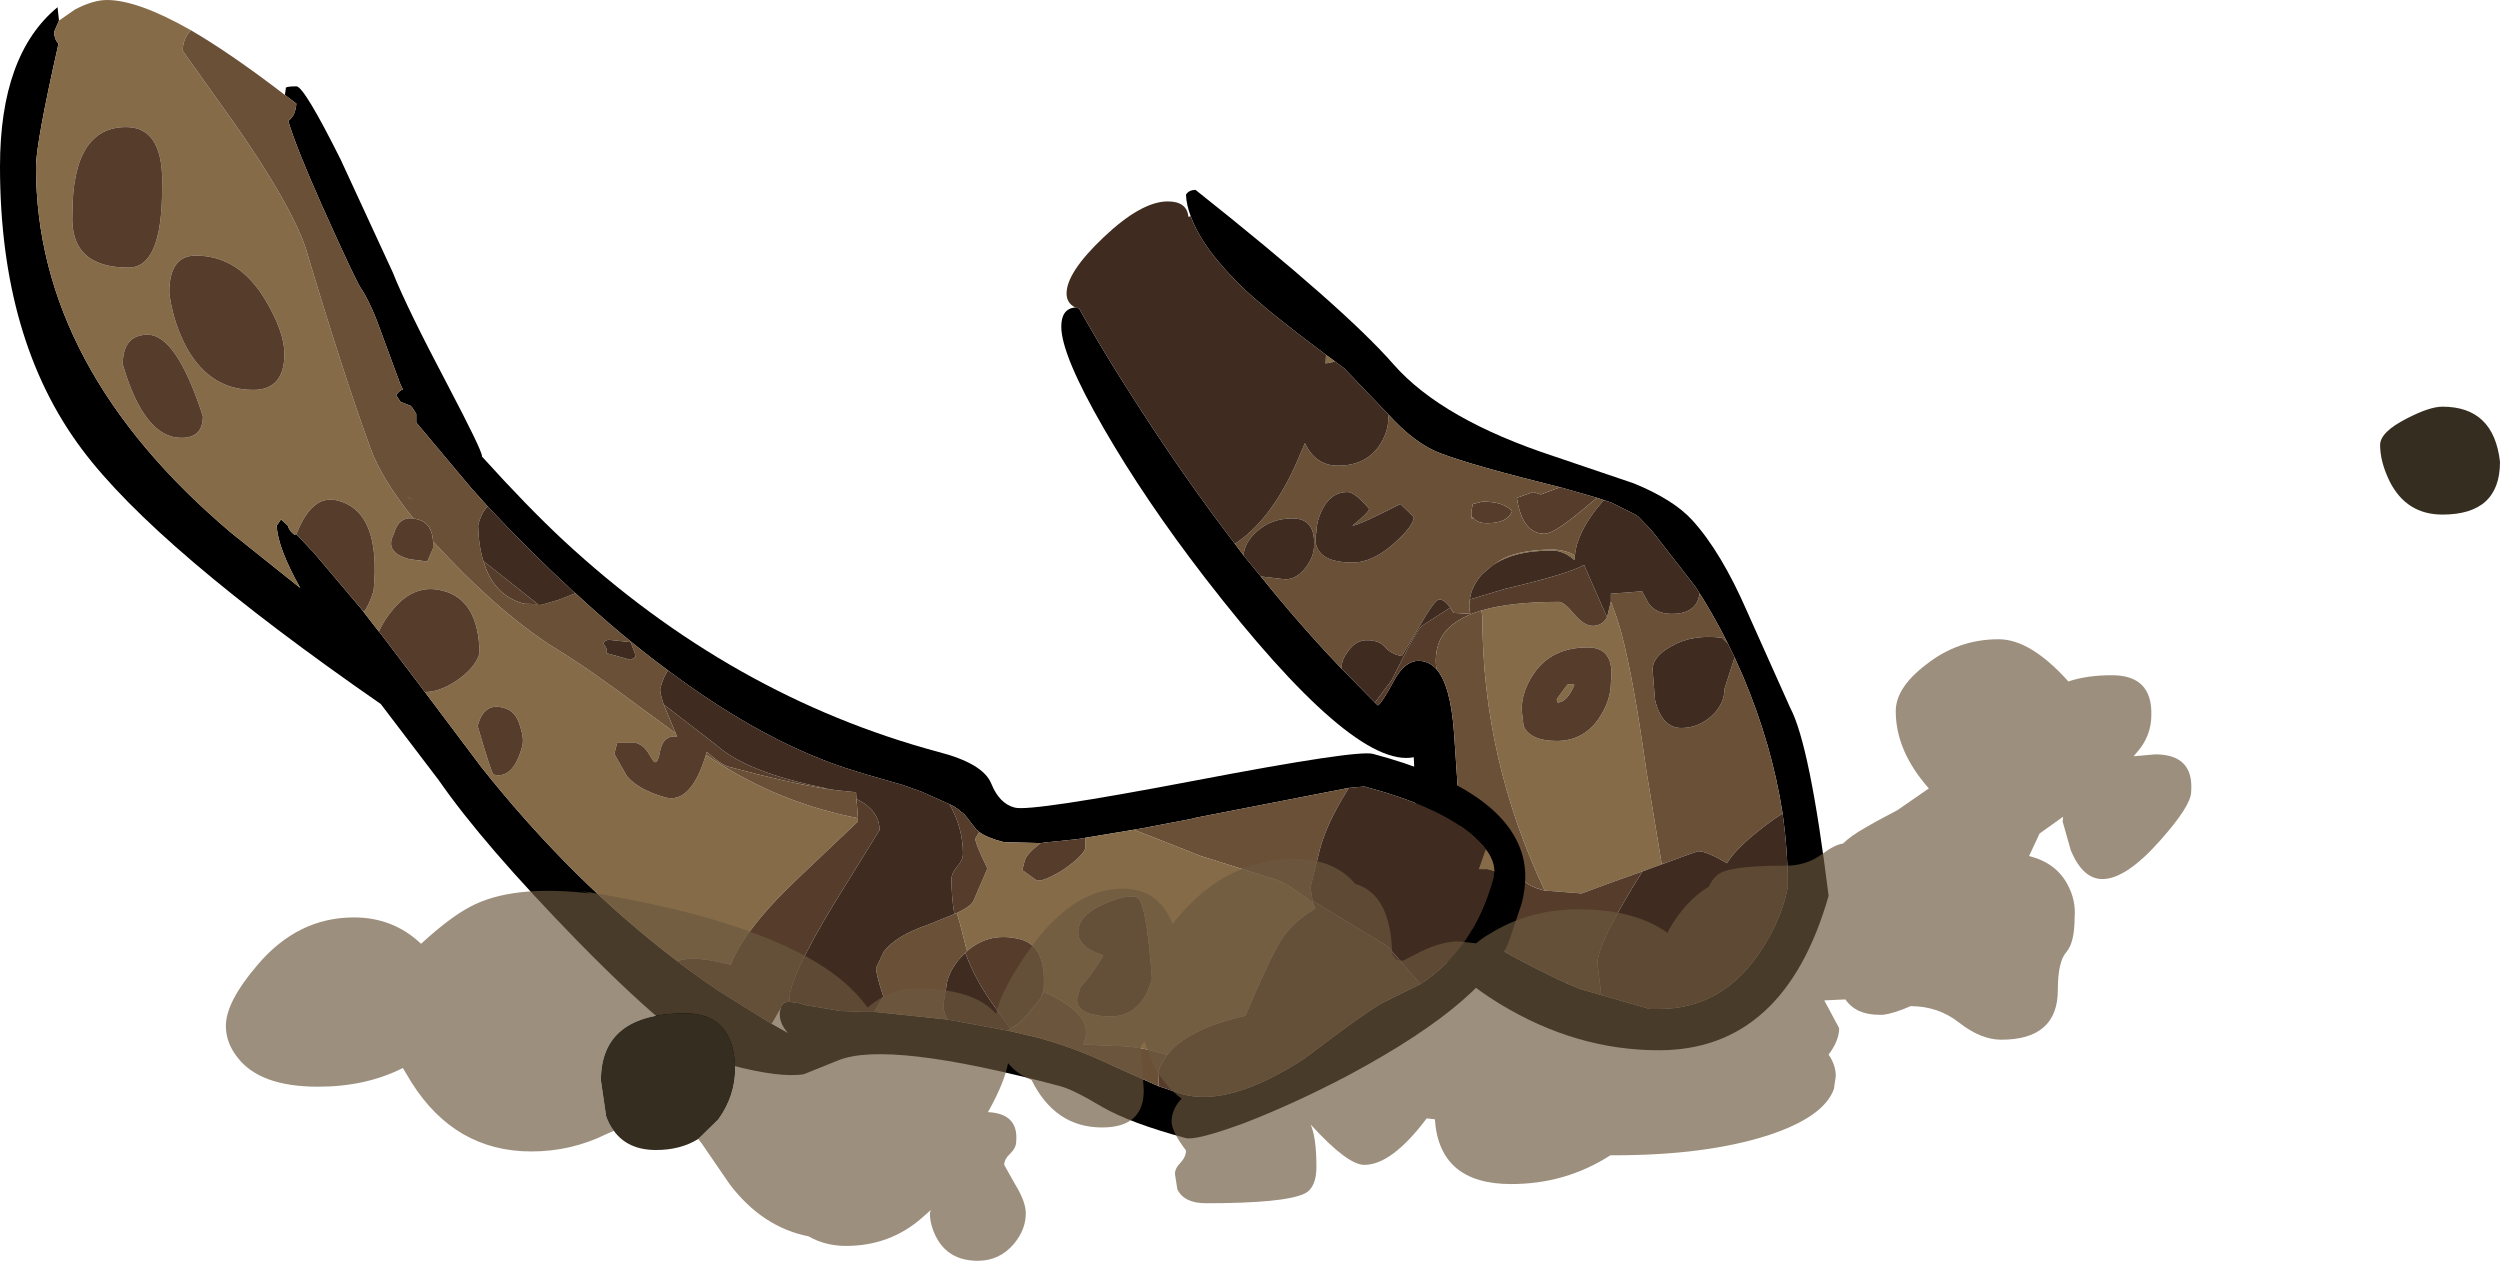
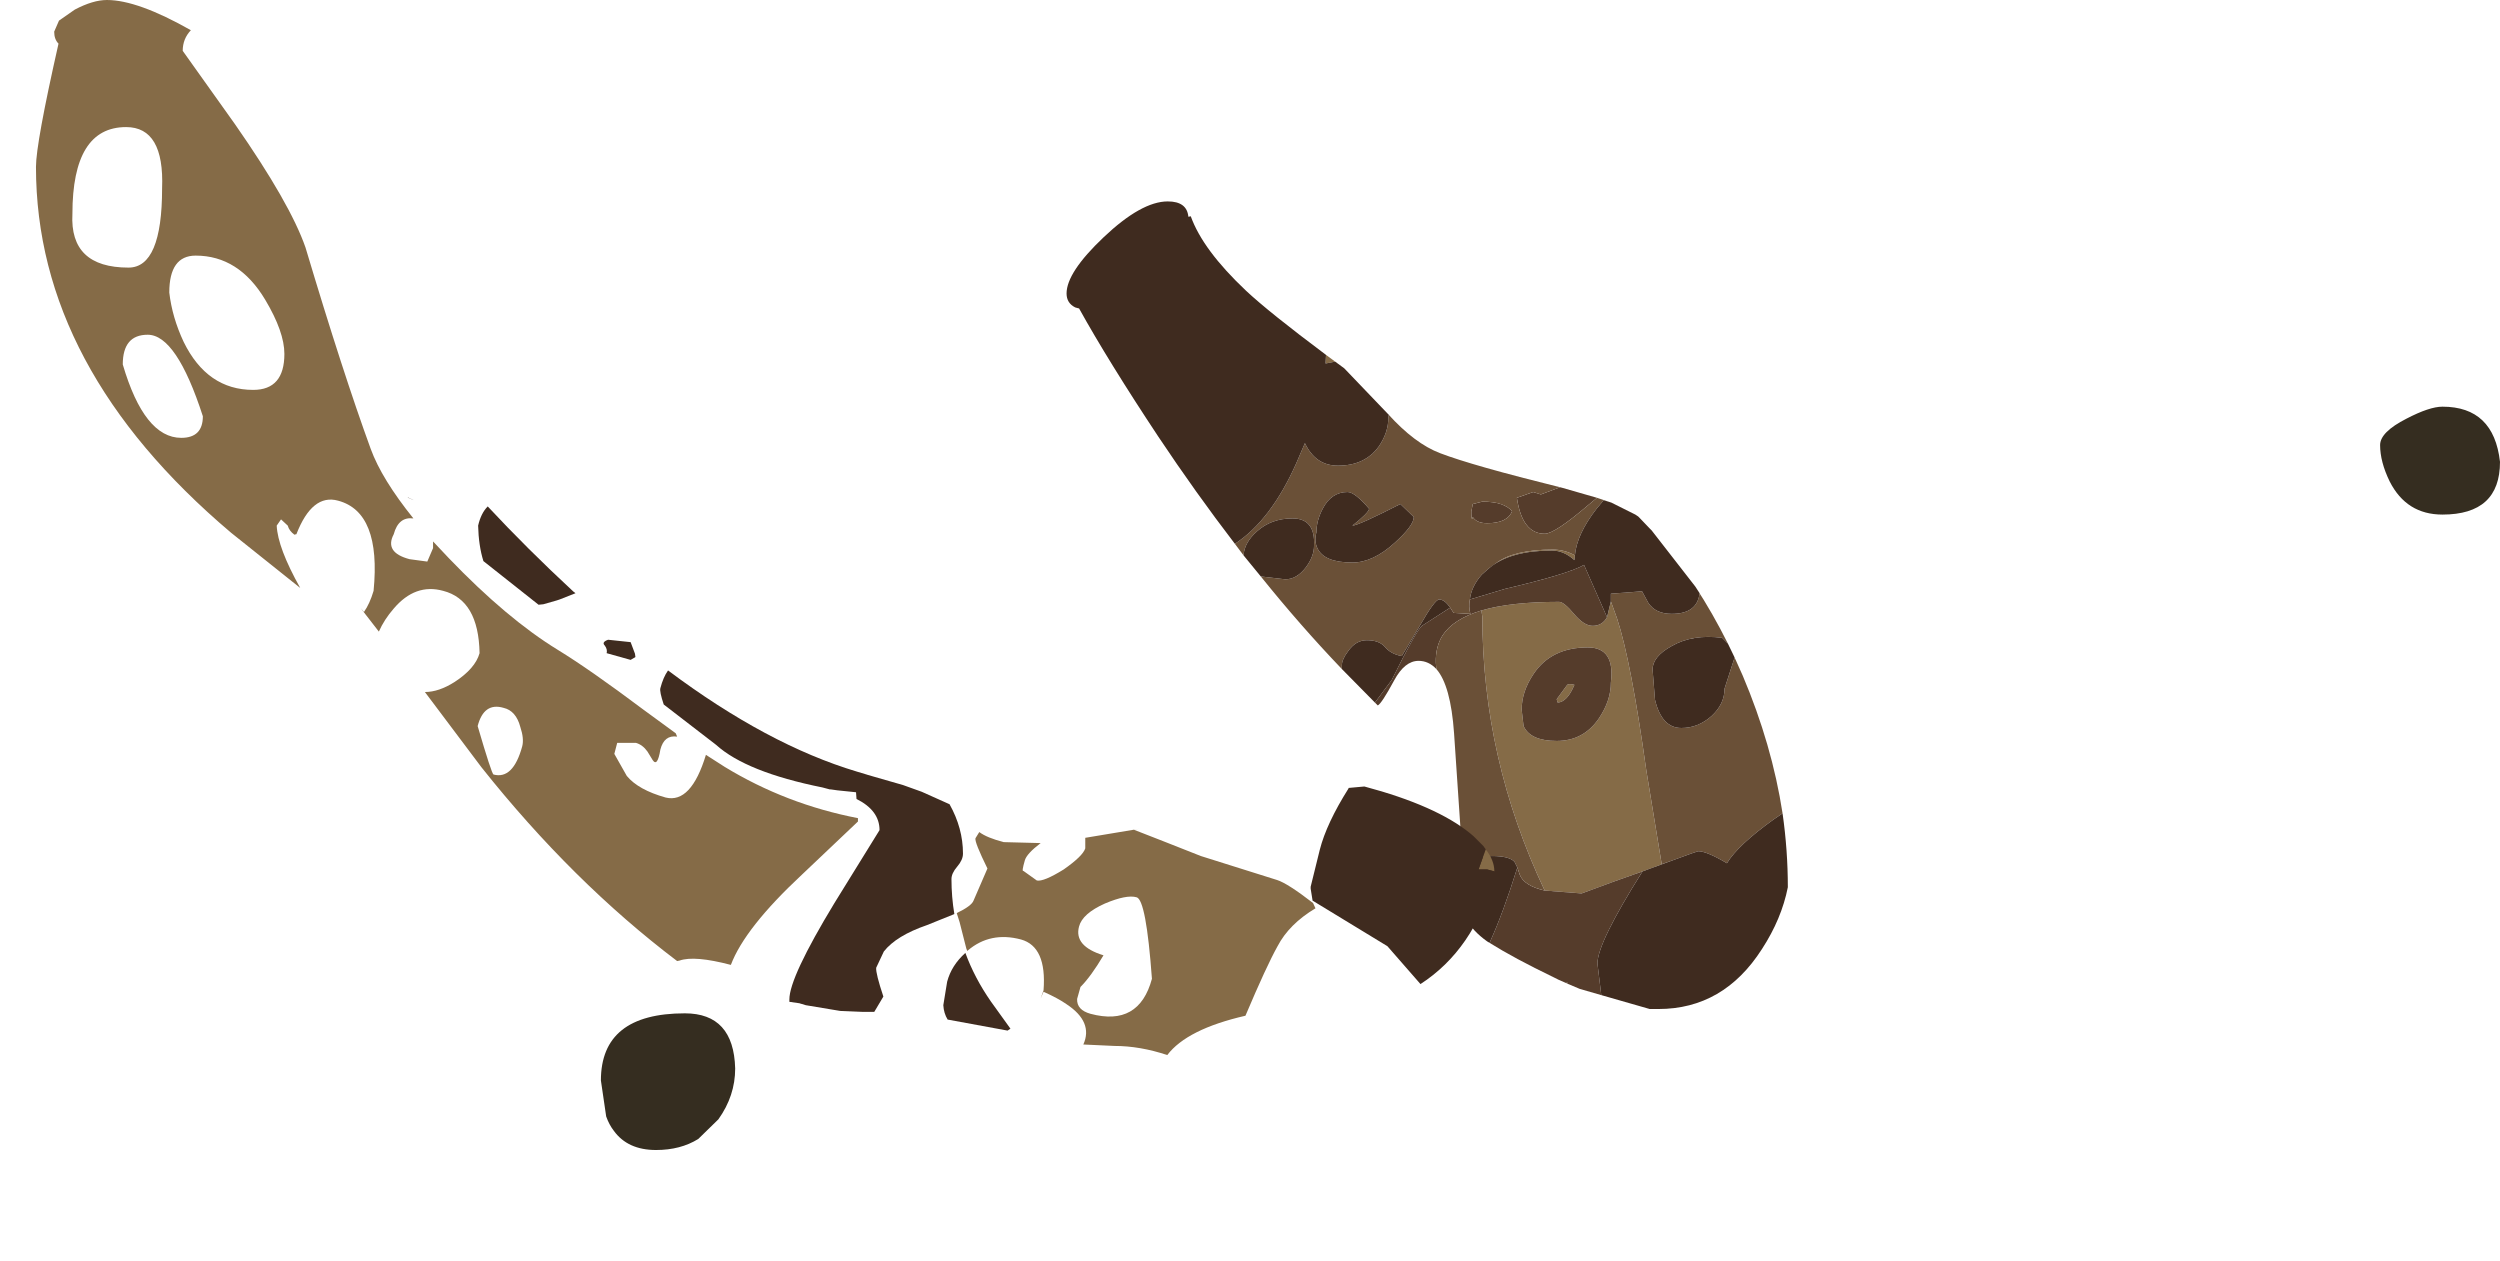
<svg xmlns="http://www.w3.org/2000/svg" height="131.45px" width="260.65px">
  <g transform="matrix(1.0, 0.0, 0.0, 1.0, 33.4, 61.4)">
-     <path d="M78.7 -29.35 L79.05 -29.25 79.1 -29.25 Q82.15 -23.75 87.35 -15.9 91.25 -10.05 95.35 -4.7 L96.25 -3.5 98.05 -1.3 Q102.15 3.8 106.5 8.35 L109.95 11.85 110.25 12.15 Q110.65 11.95 111.95 9.55 113.05 7.5 114.5 7.5 115.55 7.5 116.35 8.35 117.85 10.05 118.2 15.05 L119.0 26.9 Q119.25 28.0 119.0 30.05 L118.95 30.45 118.8 31.4 118.75 31.6 Q118.7 34.65 121.65 36.75 L121.9 36.9 Q124.45 38.5 128.6 40.5 L129.1 40.75 129.9 41.1 130.0 41.15 131.3 41.7 133.55 42.35 138.6 43.8 138.95 43.8 139.15 43.8 139.5 43.8 Q146.3 43.8 150.3 37.55 152.35 34.4 153.0 31.1 153.0 27.25 152.45 23.4 151.35 16.25 148.3 9.05 L147.45 7.15 146.75 5.7 Q145.15 2.5 143.35 -0.25 L138.8 -6.1 138.6 -6.3 137.55 -7.4 137.45 -7.5 137.4 -7.55 137.25 -7.65 137.1 -7.75 134.6 -9.0 133.1 -9.5 129.45 -10.55 129.25 -10.6 Q120.15 -12.85 116.75 -14.15 114.1 -15.15 111.3 -18.25 L106.75 -23.0 105.8 -23.7 104.85 -24.4 Q98.9 -28.85 96.5 -31.1 92.0 -35.35 90.75 -38.85 90.3 -40.0 90.25 -41.1 90.55 -41.6 91.25 -41.6 106.8 -29.25 111.9 -23.4 116.95 -17.65 128.7 -13.8 L136.95 -11.0 Q141.1 -9.3 143.05 -7.15 146.05 -3.85 148.75 2.35 L153.25 12.4 Q155.3 16.25 157.25 32.0 152.65 48.1 139.55 48.1 130.9 48.1 122.95 43.25 115.1 38.45 115.0 33.3 114.15 22.4 114.0 17.55 107.65 18.8 92.2 -1.2 86.0 -9.25 81.7 -16.7 77.25 -24.4 77.25 -27.35 77.25 -29.2 78.7 -29.35" fill="#000000" fill-rule="evenodd" stroke="none" />
    <path d="M105.8 -23.7 L104.8 -23.5 104.85 -24.4 105.8 -23.7 M121.9 -2.2 L122.6 -2.7 Q124.45 -4.1 128.5 -4.1 129.7 -4.1 130.8 -3.5 L130.75 -3.0 Q129.65 -4.0 128.4 -4.0 124.1 -4.0 121.9 -2.2 M130.0 41.15 L129.9 41.1 130.0 41.0 130.0 41.15 M121.05 2.25 Q124.1 1.35 129.15 1.35 129.65 1.35 130.7 2.6 131.75 3.85 132.65 3.85 133.65 3.85 134.15 2.95 L134.55 1.3 135.2 3.1 Q136.65 7.5 138.25 18.95 L139.85 28.7 140.85 28.35 137.85 29.45 Q135.25 30.35 131.5 31.75 L127.65 31.45 Q121.15 17.7 121.15 2.9 L121.05 2.25 M130.0 10.0 Q130.15 9.85 130.75 10.0 130.0 11.8 129.0 11.85 L128.9 11.5 130.0 10.0 M134.55 9.75 Q135.0 6.1 132.15 6.1 128.35 6.1 126.5 8.85 125.25 10.7 125.25 12.6 L125.45 14.3 Q126.15 15.85 128.9 15.85 131.7 15.85 133.3 13.5 134.55 11.65 134.55 9.75" fill="#856b47" fill-rule="evenodd" stroke="none" />
    <path d="M117.8 1.95 L118.15 2.5 119.9 2.6 Q119.7 1.85 119.85 1.1 L123.5 0.0 Q130.1 -1.55 131.75 -2.5 L134.15 2.95 Q133.65 3.85 132.65 3.85 131.75 3.85 130.7 2.6 129.65 1.35 129.15 1.35 124.1 1.35 121.05 2.25 118.1 3.15 117.0 4.85 116.25 6.05 116.3 7.7 L116.35 8.35 Q115.55 7.5 114.5 7.5 113.05 7.5 111.95 9.55 110.65 11.95 110.25 12.15 L109.95 11.85 111.7 9.5 Q114.25 4.35 114.85 3.85 L117.8 1.95 M133.1 -9.5 L132.2 -8.75 Q128.7 -5.75 127.65 -5.75 125.3 -5.75 124.75 -9.5 L126.45 -10.1 127.25 -9.85 129.25 -10.6 129.45 -10.55 133.1 -9.5 M120.1 -7.3 Q120.0 -7.25 120.0 -8.05 L120.15 -8.85 121.15 -9.1 Q123.4 -9.1 124.25 -8.1 123.75 -6.85 121.65 -6.85 120.55 -6.85 120.15 -7.5 L120.1 -7.3 M133.55 42.35 L131.3 41.7 130.0 41.15 130.0 41.0 129.9 41.1 129.1 40.75 128.6 40.5 Q124.45 38.5 121.9 36.9 123.3 33.85 124.8 29.05 L125.05 29.8 Q125.5 30.95 127.65 31.45 L131.5 31.75 Q135.25 30.35 137.85 29.45 133.15 36.9 133.15 39.05 L133.55 42.35 M134.55 9.75 Q134.55 11.65 133.3 13.5 131.7 15.85 128.9 15.85 126.15 15.85 125.45 14.3 L125.25 12.6 Q125.25 10.7 126.5 8.85 128.35 6.1 132.15 6.1 135.0 6.1 134.55 9.75 M130.0 10.0 L128.9 11.5 129.0 11.85 Q130.0 11.8 130.75 10.0 130.15 9.85 130.0 10.0" fill="#553c2b" fill-rule="evenodd" stroke="none" />
    <path d="M95.35 -4.7 Q99.1 -7.15 101.75 -13.1 L102.65 -15.2 Q103.75 -12.85 106.1 -12.85 108.9 -12.85 110.35 -14.85 111.35 -16.3 111.35 -17.85 L111.4 -18.15 111.3 -18.25 Q114.1 -15.15 116.75 -14.15 120.15 -12.85 129.25 -10.6 L127.25 -9.85 126.45 -10.1 124.75 -9.5 Q125.3 -5.75 127.65 -5.75 128.7 -5.75 132.2 -8.75 L133.1 -9.5 134.6 -9.0 133.8 -9.25 133.05 -8.35 Q131.0 -5.7 130.8 -3.5 129.7 -4.1 128.5 -4.1 124.45 -4.1 122.6 -2.7 L121.9 -2.2 121.1 -1.5 Q120.0 -0.25 119.85 1.1 119.7 1.85 119.9 2.6 L118.15 2.5 117.8 1.95 Q117.2 1.1 116.65 1.1 116.2 1.1 114.65 3.8 L112.75 7.0 Q111.6 6.8 110.95 6.0 110.35 5.35 109.1 5.35 107.95 5.35 107.15 6.5 106.5 7.35 106.5 8.0 L106.5 8.35 Q102.15 3.8 98.05 -1.3 L100.6 -1.0 Q101.8 -1.0 102.75 -2.25 103.6 -3.4 103.6 -4.5 103.75 -7.35 101.35 -7.35 99.15 -7.35 97.65 -6.0 96.35 -4.85 96.25 -3.5 L95.35 -4.7 M107.1 -10.1 Q105.4 -10.1 104.5 -8.35 103.85 -7.1 103.85 -5.9 103.6 -5.0 103.95 -4.25 104.65 -2.75 107.6 -2.75 109.75 -2.75 112.0 -4.8 114.0 -6.6 114.0 -7.5 L112.6 -8.85 Q108.2 -6.6 107.6 -6.6 109.25 -7.9 109.35 -8.35 107.85 -10.1 107.1 -10.1 M120.1 -7.3 L120.15 -7.5 Q120.55 -6.85 121.65 -6.85 123.75 -6.85 124.25 -8.1 123.4 -9.1 121.15 -9.1 L120.15 -8.85 120.0 -8.05 Q120.0 -7.25 120.1 -7.3 M143.35 -0.25 Q145.15 2.5 146.75 5.7 L146.15 5.1 Q143.1 4.7 140.9 5.95 138.9 7.05 138.9 8.4 L139.15 11.55 Q139.85 14.5 141.9 14.5 143.65 14.5 145.05 13.25 146.4 12.0 146.4 10.4 L147.45 7.15 148.3 9.05 Q151.35 16.25 152.45 23.4 L151.5 24.05 Q147.8 26.7 146.65 28.6 144.55 27.35 143.65 27.35 L142.9 27.6 140.85 28.35 139.85 28.7 138.25 18.95 Q136.65 7.5 135.2 3.1 L134.55 1.3 134.55 0.5 137.8 0.25 138.45 1.45 Q139.2 2.6 140.9 2.6 143.55 2.6 143.8 0.45 L143.35 -0.25 M119.0 30.05 Q119.25 28.0 119.0 26.9 L118.2 15.05 Q117.85 10.05 116.35 8.35 L116.3 7.7 Q116.25 6.05 117.0 4.85 118.1 3.15 121.05 2.25 L121.15 2.9 Q121.15 17.7 127.65 31.45 125.5 30.95 125.05 29.8 L124.8 29.05 124.5 28.45 Q123.95 27.85 122.15 27.85 119.9 27.85 119.05 29.7 L119.0 30.05" fill="#6a5037" fill-rule="evenodd" stroke="none" />
    <path d="M78.7 -29.35 Q77.8 -29.8 77.8 -30.8 77.8 -33.0 81.65 -36.65 85.6 -40.4 88.35 -40.4 90.35 -40.4 90.5 -38.8 L90.75 -38.85 Q92.0 -35.35 96.5 -31.1 98.9 -28.85 104.85 -24.4 L104.8 -23.5 105.8 -23.7 106.75 -23.0 111.3 -18.25 111.4 -18.15 111.35 -17.85 Q111.35 -16.3 110.35 -14.85 108.9 -12.85 106.1 -12.85 103.75 -12.85 102.65 -15.2 L101.75 -13.1 Q99.1 -7.15 95.35 -4.7 91.25 -10.05 87.35 -15.9 82.15 -23.75 79.1 -29.25 L79.05 -29.25 78.7 -29.35 M96.25 -3.5 Q96.35 -4.85 97.65 -6.0 99.15 -7.35 101.35 -7.35 103.75 -7.35 103.6 -4.5 103.6 -3.4 102.75 -2.25 101.8 -1.0 100.6 -1.0 L98.05 -1.3 96.25 -3.5 M106.5 8.35 L106.5 8.0 Q106.5 7.35 107.15 6.5 107.95 5.35 109.1 5.35 110.35 5.35 110.95 6.0 111.6 6.8 112.75 7.0 L114.65 3.8 Q116.2 1.1 116.65 1.1 117.2 1.1 117.8 1.95 L114.85 3.85 Q114.25 4.35 111.7 9.5 L109.95 11.85 106.5 8.35 M119.85 1.1 Q120.0 -0.25 121.1 -1.5 L121.9 -2.2 Q124.1 -4.0 128.4 -4.0 129.65 -4.0 130.75 -3.0 L130.8 -3.5 Q131.0 -5.7 133.05 -8.35 L133.8 -9.25 134.6 -9.0 137.1 -7.75 137.25 -7.65 137.4 -7.55 137.45 -7.5 137.55 -7.4 138.6 -6.3 138.8 -6.1 143.35 -0.25 143.8 0.45 Q143.55 2.6 140.9 2.6 139.2 2.6 138.45 1.45 L137.8 0.25 134.55 0.5 134.55 1.3 134.15 2.95 131.75 -2.5 Q130.1 -1.55 123.5 0.0 L119.85 1.1 M107.1 -10.1 Q107.85 -10.1 109.35 -8.35 109.25 -7.9 107.6 -6.6 108.2 -6.6 112.6 -8.85 L114.0 -7.5 Q114.0 -6.6 112.0 -4.8 109.75 -2.75 107.6 -2.75 104.65 -2.75 103.95 -4.25 103.6 -5.0 103.85 -5.9 103.85 -7.1 104.5 -8.35 105.4 -10.1 107.1 -10.1 M146.75 5.7 L147.45 7.15 146.4 10.4 Q146.4 12.0 145.05 13.25 143.65 14.5 141.9 14.5 139.85 14.5 139.15 11.55 L138.9 8.4 Q138.9 7.05 140.9 5.95 143.1 4.7 146.15 5.1 L146.75 5.7 M152.45 23.4 Q153.0 27.25 153.0 31.1 152.35 34.4 150.3 37.55 146.3 43.8 139.5 43.8 L139.15 43.8 138.95 43.8 138.6 43.8 133.55 42.35 133.15 39.05 Q133.15 36.9 137.85 29.45 L140.85 28.35 142.9 27.6 143.65 27.35 Q144.55 27.35 146.65 28.6 147.8 26.7 151.5 24.05 L152.45 23.4 M121.9 36.9 L121.65 36.75 Q118.7 34.65 118.75 31.6 L118.8 31.4 118.95 30.45 119.0 30.05 119.05 29.7 Q119.9 27.85 122.15 27.85 123.95 27.85 124.5 28.45 L124.8 29.05 Q123.3 33.85 121.9 36.9" fill="#3f2b1f" fill-rule="evenodd" stroke="none" />
-     <path d="M17.45 -8.6 L15.7 -10.55 10.0 -17.35 10.0 -18.25 9.55 -18.95 9.4 -19.1 8.5 -19.45 8.4 -19.45 7.9 -20.2 Q8.2 -20.65 8.6 -20.8 L8.3 -21.45 6.4 -26.6 Q5.35 -29.6 4.3 -31.25 3.9 -31.65 0.2 -39.9 -2.5 -45.95 -3.35 -48.8 -2.6 -49.3 -2.5 -50.6 L-3.7 -51.5 -3.6 -52.15 Q-3.75 -52.4 -2.5 -52.4 -1.7 -52.4 2.1 -44.8 L7.55 -33.0 Q9.0 -29.35 13.25 -21.3 16.85 -14.45 16.85 -13.85 L16.85 -13.8 Q21.5 -8.65 25.3 -5.1 42.85 11.2 64.45 17.0 69.1 18.2 69.95 20.3 70.8 22.4 72.4 22.8 74.05 23.25 91.1 20.0 108.1 16.75 109.75 17.2 123.45 20.85 125.35 27.85 125.95 30.05 125.25 32.8 L124.2 35.9 Q122.4 42.55 107.2 50.7 101.6 53.65 96.3 55.7 91.25 57.55 90.2 57.25 84.45 55.7 81.5 54.0 78.5 52.2 77.15 51.85 59.2 47.05 54.0 49.15 L50.4 50.6 Q47.95 51.0 42.8 49.65 38.25 48.4 26.85 36.75 16.95 26.6 12.35 19.95 L6.3 12.0 Q-17.15 -4.25 -24.85 -14.55 -33.4 -25.95 -33.4 -44.05 -33.4 -55.7 -27.4 -60.65 L-27.25 -59.25 -27.75 -58.1 Q-27.75 -57.3 -27.3 -56.85 -29.65 -46.45 -29.65 -44.0 -29.65 -23.05 -9.3 -5.85 L-2.1 -0.1 Q-4.45 -4.3 -4.55 -6.6 L-4.1 -7.25 -3.4 -6.6 Q-3.25 -6.05 -2.7 -5.65 L-2.55 -5.7 -2.5 -5.7 -2.4 -5.55 -2.25 -5.45 -1.0 -4.1 -0.9 -4.0 -0.75 -3.85 4.2 2.0 6.1 4.45 6.2 4.55 10.9 10.75 16.8 18.6 Q26.3 30.55 37.2 38.8 39.35 40.45 41.6 41.95 L47.05 45.35 48.75 46.3 Q47.6 45.0 48.0 43.7 48.15 43.05 48.9 43.05 L49.95 43.2 50.1 43.25 50.3 43.3 50.45 43.35 50.6 43.4 54.2 44.0 56.6 44.1 57.75 44.1 65.4 44.9 71.65 46.05 74.65 46.75 Q78.8 47.85 82.9 49.85 L87.4 51.85 87.7 51.95 89.65 52.6 89.95 52.7 Q94.8 54.0 102.55 49.0 109.8 43.5 111.05 43.0 L114.7 41.2 Q120.25 37.6 122.3 30.15 L122.3 30.1 122.4 29.45 Q122.4 28.3 121.5 27.15 L121.25 26.8 120.25 25.8 119.9 25.5 Q116.35 22.6 108.85 20.6 L107.2 20.75 91.3 23.85 90.7 24.0 85.45 25.0 79.75 25.95 78.85 26.1 75.9 26.4 75.1 26.5 71.25 26.4 Q69.5 25.95 68.7 25.35 L68.4 25.1 67.35 23.75 67.3 23.7 67.2 23.55 67.15 23.5 67.05 23.45 67.0 23.35 66.95 23.35 66.75 23.2 66.55 23.0 66.3 22.85 66.25 22.8 66.2 22.75 66.1 22.7 66.05 22.7 66.0 22.65 65.6 22.45 62.7 21.15 60.75 20.45 57.1 19.4 56.95 19.35 55.95 19.05 Q46.6 16.25 36.25 8.5 31.5 5.0 26.6 0.45 L26.35 0.25 Q21.55 -4.2 17.45 -8.6" fill="#000000" fill-rule="evenodd" stroke="none" />
    <path d="M-13.5 -58.25 Q-14.35 -57.35 -14.35 -56.1 L-8.9 -48.45 Q-3.15 -40.2 -1.55 -35.6 2.35 -22.55 5.25 -14.6 6.4 -11.45 9.7 -7.35 8.15 -7.55 7.65 -5.7 6.65 -3.8 9.3 -3.1 L11.15 -2.85 11.75 -4.25 11.75 -4.95 13.4 -3.2 Q19.45 3.1 24.75 6.35 28.1 8.4 33.7 12.6 L37.05 15.05 37.2 15.4 Q35.85 15.2 35.45 16.75 35.15 18.6 34.65 17.85 L34.1 16.95 Q33.6 16.25 32.9 16.05 L30.95 16.05 30.65 17.2 31.95 19.5 Q33.15 20.95 36.0 21.75 38.65 22.4 40.2 17.3 L42.15 18.55 Q48.55 22.45 56.05 23.9 L56.05 24.25 50.2 29.8 Q44.25 35.35 42.8 39.2 39.0 38.2 37.45 38.75 L37.2 38.8 Q26.3 30.55 16.8 18.6 L10.9 10.75 Q12.35 10.75 14.0 9.7 16.15 8.3 16.6 6.7 16.5 1.15 12.8 0.2 9.9 -0.6 7.65 2.05 6.65 3.2 6.1 4.45 L4.2 2.0 4.55 2.4 Q5.15 1.55 5.55 0.2 6.35 -8.0 1.85 -9.2 -0.85 -9.95 -2.5 -5.7 L-2.55 -5.7 -2.7 -5.65 Q-3.25 -6.05 -3.4 -6.6 L-4.1 -7.25 -4.55 -6.6 Q-4.45 -4.3 -2.1 -0.1 L-9.3 -5.85 Q-29.65 -23.05 -29.65 -44.0 -29.65 -46.45 -27.3 -56.85 -27.75 -57.3 -27.75 -58.1 L-27.25 -59.25 -25.6 -60.4 Q-23.7 -61.4 -22.25 -61.4 -19.05 -61.4 -13.5 -58.25 M-14.5 -15.75 Q-12.25 -15.75 -12.25 -18.0 -15.0 -26.5 -18.0 -26.5 -20.6 -26.5 -20.6 -23.4 -18.35 -15.75 -14.5 -15.75 M-5.75 -30.15 Q-8.5 -34.75 -13.0 -34.75 -15.75 -34.75 -15.75 -30.9 -15.45 -28.3 -14.25 -25.75 -11.8 -20.75 -7.0 -20.75 -3.75 -20.75 -3.75 -24.5 -3.75 -26.8 -5.75 -30.15 M-16.5 -41.75 Q-16.25 -48.15 -20.25 -48.15 -25.85 -48.15 -25.85 -39.1 -26.15 -33.5 -20.0 -33.5 -16.5 -33.5 -16.5 -41.75 M122.4 29.45 L121.65 29.25 120.75 29.25 121.5 27.15 Q122.4 28.3 122.4 29.45 M85.45 25.0 L84.8 25.1 88.0 26.35 91.8 27.85 99.75 30.35 Q100.85 30.7 103.5 32.75 L103.75 33.3 Q101.0 34.95 99.8 37.25 98.65 39.3 96.45 44.5 90.35 45.9 88.3 48.6 85.45 47.65 82.8 47.65 L79.55 47.5 Q80.6 45.15 77.8 43.3 76.95 42.7 75.4 42.0 L75.1 42.7 75.4 41.85 Q75.75 37.3 73.05 36.55 69.85 35.7 67.5 37.7 L67.45 37.75 67.35 37.5 66.65 34.75 66.35 33.8 Q67.9 33.05 68.1 32.5 L69.55 29.15 Q68.2 26.4 68.3 26.0 L68.7 25.35 Q69.5 25.95 71.25 26.4 L75.1 26.5 Q73.65 27.6 73.45 28.3 73.1 29.5 73.3 29.4 L74.7 30.4 Q75.4 30.55 77.5 29.25 79.5 27.85 79.75 27.05 L79.75 25.95 85.45 25.0 M85.1 32.15 Q84.05 31.85 81.8 32.8 79.45 33.85 79.1 35.2 78.55 37.25 81.65 38.2 80.35 40.4 79.25 41.5 L78.9 42.75 Q78.85 43.9 80.3 44.3 85.35 45.65 86.7 40.65 86.1 32.4 85.1 32.15 M21.05 16.4 Q21.25 15.6 20.85 14.4 20.4 12.7 19.1 12.4 17.05 11.8 16.4 14.3 17.85 19.25 18.05 19.35 20.1 19.9 21.05 16.4" fill="#856b47" fill-rule="evenodd" stroke="none" />
-     <path d="M9.7 -7.35 L10.15 -7.25 Q11.65 -6.85 11.75 -4.95 L11.75 -4.25 11.15 -2.85 9.3 -3.1 Q6.65 -3.8 7.65 -5.7 8.15 -7.55 9.7 -7.35 M37.05 15.05 L35.8 12.05 41.25 16.25 Q44.4 19.1 52.35 20.7 L53.1 20.9 Q48.9 20.25 42.6 18.55 41.8 18.35 40.3 17.0 L40.2 17.3 Q38.65 22.4 36.0 21.75 33.15 20.95 31.95 19.5 L30.65 17.2 30.95 16.05 32.9 16.05 Q33.6 16.25 34.1 16.95 L34.65 17.85 Q35.15 18.6 35.45 16.75 35.85 15.2 37.2 15.4 L37.05 15.05 M23.25 1.6 L21.25 1.55 Q18.05 0.7 17.0 -2.9 L22.75 1.65 23.25 1.6 M-2.5 -5.7 Q-0.85 -9.95 1.85 -9.2 6.35 -8.0 5.55 0.2 5.15 1.55 4.55 2.4 L4.2 2.0 -0.75 -3.85 -0.9 -4.0 -1.0 -4.1 -2.25 -5.45 -2.4 -5.55 -2.5 -5.7 M6.1 4.45 Q6.65 3.2 7.65 2.05 9.9 -0.6 12.8 0.2 16.5 1.15 16.6 6.7 16.15 8.3 14.0 9.7 12.35 10.75 10.9 10.75 L6.2 4.55 6.1 4.45 M37.2 38.8 L37.45 38.75 Q39.0 38.2 42.8 39.2 44.25 35.35 50.2 29.8 L56.05 24.25 56.05 23.9 55.9 21.9 Q58.3 23.1 58.3 25.15 L53.6 32.75 Q48.9 40.5 48.9 42.8 L48.9 43.05 Q48.15 43.05 48.0 43.7 L47.05 45.35 41.6 41.95 Q39.35 40.45 37.2 38.8 M-16.5 -41.75 Q-16.5 -33.5 -20.0 -33.5 -26.15 -33.5 -25.85 -39.1 -25.85 -48.15 -20.25 -48.15 -16.25 -48.15 -16.5 -41.75 M-5.75 -30.15 Q-3.75 -26.8 -3.75 -24.5 -3.75 -20.75 -7.0 -20.75 -11.8 -20.75 -14.25 -25.75 -15.45 -28.3 -15.75 -30.9 -15.75 -34.75 -13.0 -34.75 -8.5 -34.75 -5.75 -30.15 M-14.5 -15.75 Q-18.35 -15.75 -20.6 -23.4 -20.6 -26.5 -18.0 -26.5 -15.0 -26.5 -12.25 -18.0 -12.25 -15.75 -14.5 -15.75 M103.45 32.5 L111.25 37.25 114.7 41.2 111.05 43.0 Q109.8 43.5 102.55 49.0 94.8 54.0 89.95 52.7 L89.65 52.6 87.7 51.95 87.4 51.85 87.35 50.45 Q87.6 49.45 88.3 48.6 90.35 45.9 96.45 44.5 98.65 39.3 99.8 37.25 101.0 34.95 103.75 33.3 L103.5 32.75 103.45 32.5 M85.1 32.15 Q86.1 32.4 86.7 40.65 85.35 45.65 80.3 44.3 78.85 43.9 78.9 42.75 L79.25 41.5 Q80.35 40.4 81.65 38.2 78.55 37.25 79.1 35.2 79.45 33.85 81.8 32.8 84.05 31.85 85.1 32.15 M65.6 22.45 L66.0 22.65 66.05 22.7 66.1 22.7 66.2 22.75 66.25 22.8 66.3 22.85 66.55 23.0 66.75 23.2 66.95 23.35 67.0 23.35 67.05 23.45 67.15 23.5 67.2 23.55 67.3 23.7 67.35 23.75 68.4 25.1 68.7 25.35 68.3 26.0 Q68.2 26.4 69.55 29.15 L68.1 32.5 Q67.9 33.05 66.35 33.8 L66.1 33.9 Q65.8 32.1 65.8 30.25 65.8 29.65 66.4 28.95 67.0 28.25 67.0 27.6 67.0 24.95 65.6 22.45 M75.1 26.5 L75.9 26.4 78.85 26.1 79.75 25.95 79.75 27.05 Q79.5 27.85 77.5 29.25 75.4 30.55 74.7 30.4 L73.3 29.4 Q73.1 29.5 73.45 28.3 73.65 27.6 75.1 26.5 M67.25 37.95 L67.45 37.75 67.5 37.7 Q69.85 35.7 73.05 36.55 75.75 37.3 75.4 41.85 L75.1 42.7 73.3 44.85 72.8 45.3 71.95 45.85 69.9 43.0 Q68.2 40.55 67.25 37.95 M21.05 16.4 Q20.1 19.9 18.05 19.35 17.85 19.25 16.4 14.3 17.05 11.8 19.1 12.4 20.4 12.7 20.85 14.4 21.25 15.6 21.05 16.4" fill="#553c2b" fill-rule="evenodd" stroke="none" />
-     <path d="M-3.7 -51.5 L-2.5 -50.6 Q-2.6 -49.3 -3.35 -48.8 -2.5 -45.95 0.2 -39.9 3.9 -31.65 4.3 -31.25 5.35 -29.6 6.4 -26.6 L8.3 -21.45 8.6 -20.8 Q8.2 -20.65 7.9 -20.2 L8.4 -19.45 8.5 -19.45 9.4 -19.1 9.55 -18.95 10.0 -18.25 10.0 -17.35 15.7 -10.55 17.45 -8.6 Q16.75 -7.9 16.45 -6.6 16.5 -4.5 17.0 -2.9 18.05 0.7 21.25 1.55 L23.25 1.6 24.65 1.2 24.95 1.1 26.6 0.45 Q31.5 5.0 36.25 8.5 35.75 9.2 35.45 10.35 35.35 10.7 35.8 12.05 L37.05 15.05 33.7 12.6 Q28.1 8.4 24.75 6.35 19.45 3.1 13.4 -3.2 L11.75 -4.95 Q11.65 -6.85 10.15 -7.25 L9.7 -7.35 Q6.4 -11.45 5.25 -14.6 2.35 -22.55 -1.55 -35.6 -3.15 -40.2 -8.9 -48.45 L-14.35 -56.1 Q-14.35 -57.35 -13.5 -58.25 -9.3 -55.8 -3.7 -51.5 M9.1 -9.55 L9.15 -9.5 9.75 -9.25 9.1 -9.55 M56.05 23.9 Q48.55 22.45 42.15 18.55 L40.2 17.3 40.3 17.0 Q41.8 18.35 42.6 18.55 48.9 20.25 53.1 20.9 L53.2 20.9 53.9 21.0 55.85 21.2 55.9 21.9 56.05 23.9 M107.2 20.75 L107.2 20.8 Q104.9 24.45 104.2 27.2 L103.25 31.05 103.25 31.25 103.45 32.5 103.5 32.75 Q100.85 30.7 99.75 30.35 L91.8 27.85 88.0 26.35 84.8 25.1 85.45 25.0 90.7 24.0 91.3 23.85 107.2 20.75 M87.4 51.85 L82.9 49.85 Q78.8 47.85 74.65 46.75 L71.65 46.05 71.95 45.85 72.8 45.3 73.3 44.85 75.1 42.7 75.4 42.0 Q76.95 42.7 77.8 43.3 80.6 45.15 79.55 47.5 L82.8 47.65 Q85.45 47.65 88.3 48.6 87.6 49.45 87.35 50.45 L87.4 51.85 M65.4 44.9 L57.75 44.1 58.7 42.5 Q57.9 40.1 57.95 39.5 L58.75 37.8 Q60.05 36.15 63.25 35.05 L66.1 33.9 66.35 33.8 66.65 34.75 67.35 37.5 67.45 37.75 67.25 37.95 Q65.8 39.25 65.35 40.95 L64.95 43.4 Q65.0 44.25 65.4 44.9 M32.8 6.75 L32.35 5.55 30.0 5.3 Q29.3 5.55 29.65 5.9 29.95 6.3 29.85 6.7 L32.35 7.4 32.85 7.1 32.8 6.75" fill="#6a5037" fill-rule="evenodd" stroke="none" />
    <path d="M35.8 12.05 Q35.35 10.7 35.45 10.35 35.75 9.2 36.25 8.5 46.6 16.25 55.95 19.05 L56.95 19.35 57.1 19.4 60.75 20.45 62.7 21.15 65.6 22.45 Q67.0 24.95 67.0 27.6 67.0 28.25 66.4 28.95 65.8 29.65 65.8 30.25 65.8 32.1 66.1 33.9 L63.25 35.05 Q60.05 36.15 58.75 37.8 L57.95 39.5 Q57.9 40.1 58.7 42.5 L57.75 44.1 56.6 44.1 54.2 44.0 50.6 43.4 50.45 43.35 50.3 43.3 50.1 43.25 49.95 43.2 48.9 43.05 48.9 42.8 Q48.9 40.5 53.6 32.75 L58.3 25.15 Q58.3 23.1 55.9 21.9 L55.85 21.2 53.9 21.0 53.2 20.9 53.1 20.9 52.35 20.7 Q44.4 19.1 41.25 16.25 L35.8 12.05 M26.6 0.45 L24.95 1.1 24.65 1.2 23.25 1.6 22.75 1.65 17.0 -2.9 Q16.5 -4.5 16.45 -6.6 16.75 -7.9 17.45 -8.6 21.55 -4.2 26.35 0.25 L26.6 0.45 M9.1 -9.55 L9.75 -9.25 9.15 -9.5 9.1 -9.55 M122.4 29.45 L122.3 30.1 122.3 30.15 Q120.25 37.6 114.7 41.2 L111.25 37.25 103.45 32.5 103.25 31.25 103.25 31.05 104.2 27.2 Q104.9 24.45 107.2 20.8 L107.2 20.75 108.85 20.6 Q116.35 22.6 119.9 25.5 L120.25 25.8 121.25 26.8 121.5 27.15 120.75 29.25 121.65 29.25 122.4 29.45 M71.65 46.05 L65.4 44.9 Q65.0 44.25 64.95 43.4 L65.35 40.95 Q65.8 39.25 67.25 37.95 68.2 40.55 69.9 43.0 L71.95 45.85 71.65 46.05 M32.8 6.75 L32.85 7.1 32.35 7.4 29.85 6.7 Q29.95 6.3 29.65 5.9 29.3 5.55 30.0 5.3 L32.35 5.55 32.8 6.75" fill="#3f2b1f" fill-rule="evenodd" stroke="none" />
-     <path d="M30.6 56.5 L29.8 56.85 Q26.15 58.65 22.0 58.65 14.05 58.65 9.5 51.45 L8.6 49.95 Q4.75 51.9 -0.25 51.9 -6.25 51.9 -8.6 48.9 -9.85 47.35 -9.85 45.55 -9.85 43.05 -6.55 39.2 -2.35 34.25 3.5 34.25 7.6 34.25 10.5 37.0 13.5 34.25 15.6 33.15 19.95 30.8 28.15 31.75 L27.25 31.5 Q46.7 34.6 54.25 40.7 56.0 42.15 57.05 43.65 59.4 41.65 62.05 41.65 68.15 41.65 70.45 44.3 71.0 41.7 74.0 37.5 78.5 31.25 83.6 31.25 87.45 31.25 88.85 34.95 L89.45 34.2 Q94.55 28.15 101.6 28.15 105.7 28.15 107.9 30.75 111.65 31.85 111.75 38.15 L112.0 38.45 Q112.15 38.75 112.9 38.75 L114.85 37.75 Q117.0 36.75 118.65 36.75 L120.5 36.95 Q121.15 36.4 121.85 36.0 126.0 33.4 131.15 33.4 137.0 33.4 140.45 35.85 L140.65 35.45 Q142.35 32.5 144.75 31.05 145.2 30.05 146.0 29.6 147.4 28.85 152.85 28.85 154.9 28.85 156.5 27.7 157.9 26.65 158.75 26.55 159.55 25.75 161.15 24.85 162.1 24.3 162.95 23.85 L164.45 23.05 167.7 20.8 Q164.25 16.9 164.25 12.75 164.25 10.3 167.4 7.9 170.75 5.25 174.95 5.25 L175.0 5.25 Q178.3 5.25 182.25 9.65 184.15 9.0 186.8 9.0 191.0 9.0 190.9 13.15 190.9 15.4 189.3 17.15 L189.05 17.45 191.3 17.25 Q195.35 17.25 195.05 21.15 195.05 22.6 191.8 26.25 188.25 30.25 185.8 30.25 183.75 30.25 182.5 27.25 L181.65 24.25 181.7 23.75 179.25 25.5 178.15 27.85 Q180.95 28.55 182.15 30.8 183.05 32.45 182.9 34.25 182.9 36.85 182.05 37.85 181.15 38.85 181.15 41.8 181.15 47.0 175.25 47.0 173.15 47.0 170.9 45.25 168.7 43.5 165.8 43.5 164.1 44.25 162.95 44.4 L162.5 44.4 Q160.1 44.4 159.0 42.8 L156.8 42.9 158.35 45.8 Q158.35 47.1 157.25 48.55 158.0 49.65 158.0 50.8 L157.8 52.15 Q156.75 55.05 151.0 56.95 144.5 59.05 134.9 59.05 L134.5 59.05 Q129.85 62.05 124.15 62.05 116.65 62.05 116.2 55.3 L115.35 55.2 Q111.7 60.05 108.85 60.05 107.1 60.05 103.35 55.95 L103.25 55.85 Q103.85 57.2 103.85 60.25 103.85 62.45 102.6 63.05 100.5 64.05 92.35 64.05 90.05 64.05 89.35 62.6 L89.1 61.0 Q89.1 60.4 89.7 59.8 90.25 59.2 90.25 58.55 88.75 56.55 88.75 55.55 88.75 54.35 89.65 53.3 L89.8 53.15 Q87.95 51.8 86.85 49.55 86.25 48.4 85.95 47.15 L85.55 47.65 85.85 52.3 Q85.85 56.15 81.5 56.15 76.6 56.15 74.15 51.2 72.65 50.6 71.7 49.45 71.35 51.35 69.8 54.2 L69.6 54.55 Q72.8 54.7 72.55 57.6 72.55 58.25 71.95 58.85 71.3 59.45 71.3 60.05 L72.45 62.1 Q73.55 63.9 73.55 65.1 73.55 66.8 72.3 68.3 70.8 70.05 68.55 70.05 65.6 70.05 64.3 67.75 63.55 66.4 63.55 65.05 L63.65 64.75 62.75 65.55 Q59.4 68.5 54.8 68.5 52.65 68.5 50.9 67.5 46.1 66.55 42.7 62.1 L39.75 57.8 39.4 57.35 41.5 55.3 Q43.25 52.85 43.25 50.0 43.1 44.25 38.0 44.25 29.25 44.25 29.25 51.25 L29.8 55.0 Q30.1 55.85 30.6 56.5" fill="#6b593f" fill-opacity="0.671" fill-rule="evenodd" stroke="none" />
    <path d="M227.25 -13.25 Q227.25 -7.75 221.25 -7.75 217.5 -7.75 215.75 -11.2 214.75 -13.25 214.75 -15.0 214.75 -16.35 217.5 -17.75 219.9 -19.0 221.25 -19.0 226.6 -19.0 227.25 -13.25 M39.4 57.35 Q37.55 58.5 35.0 58.5 32.05 58.5 30.6 56.5 30.1 55.85 29.8 55.0 L29.25 51.25 Q29.25 44.25 38.0 44.25 43.1 44.25 43.25 50.0 43.25 52.85 41.5 55.3 L39.4 57.35" fill="#352d20" fill-rule="evenodd" stroke="none" />
  </g>
</svg>